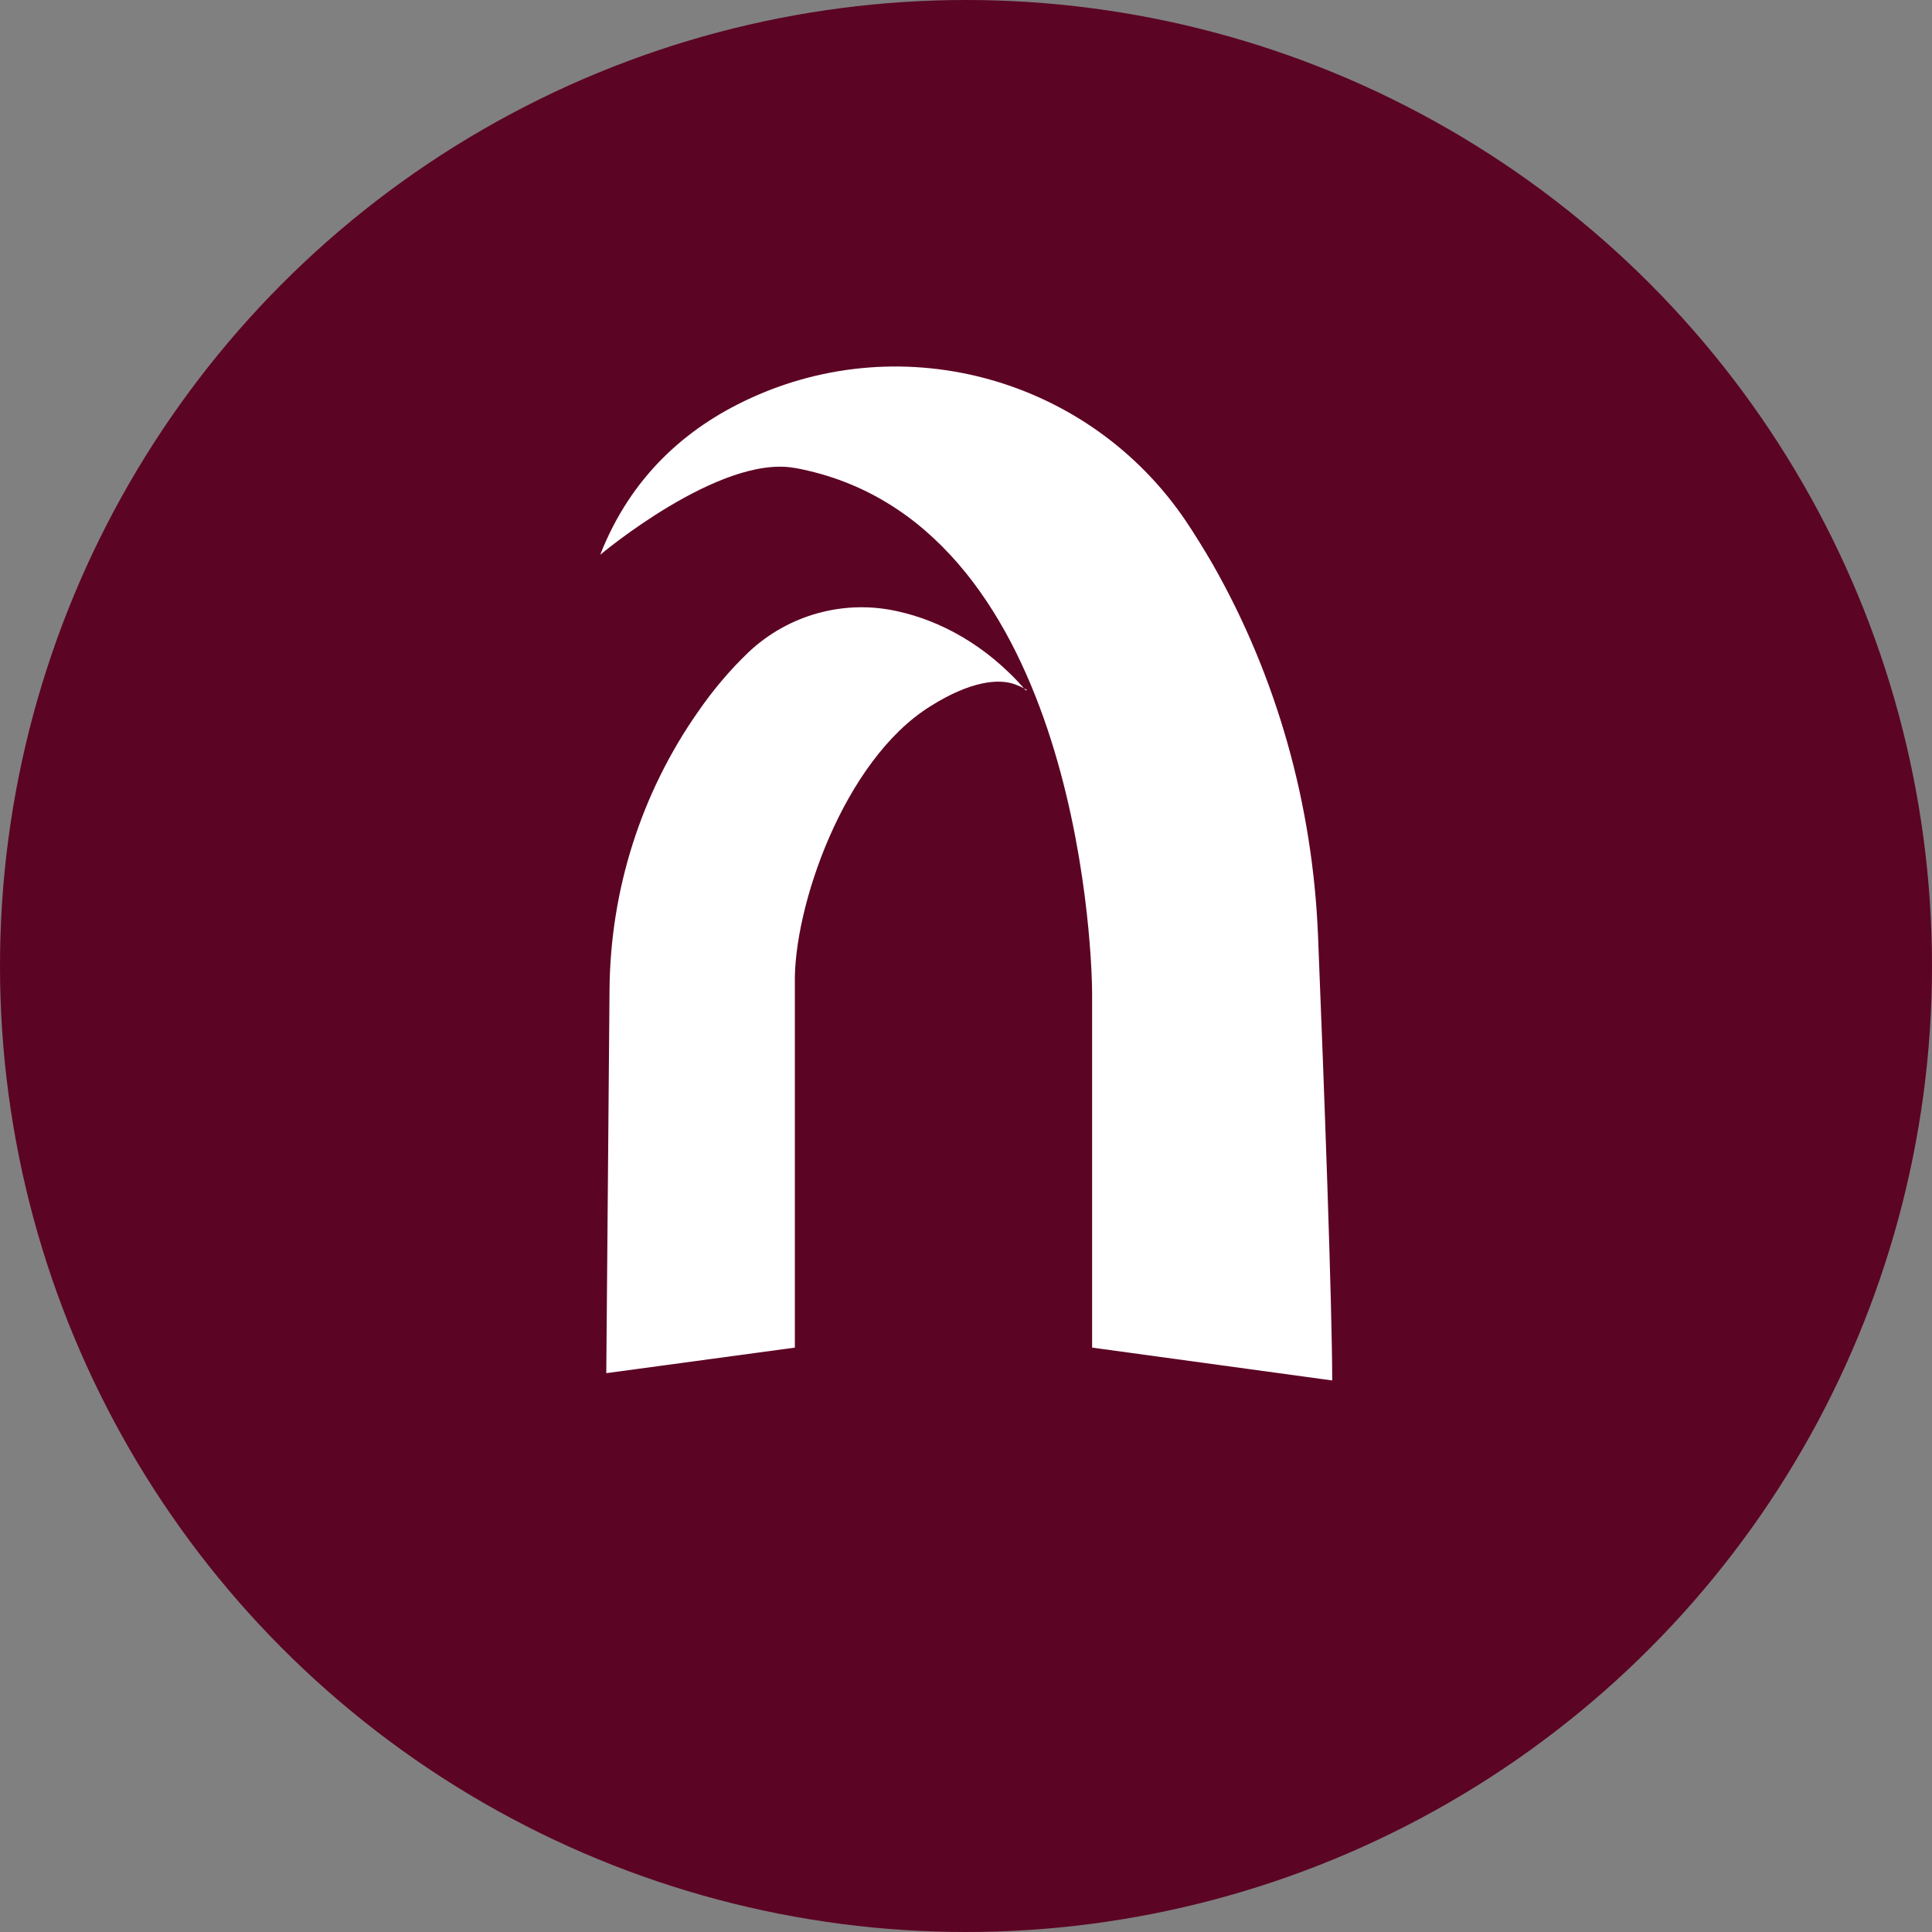
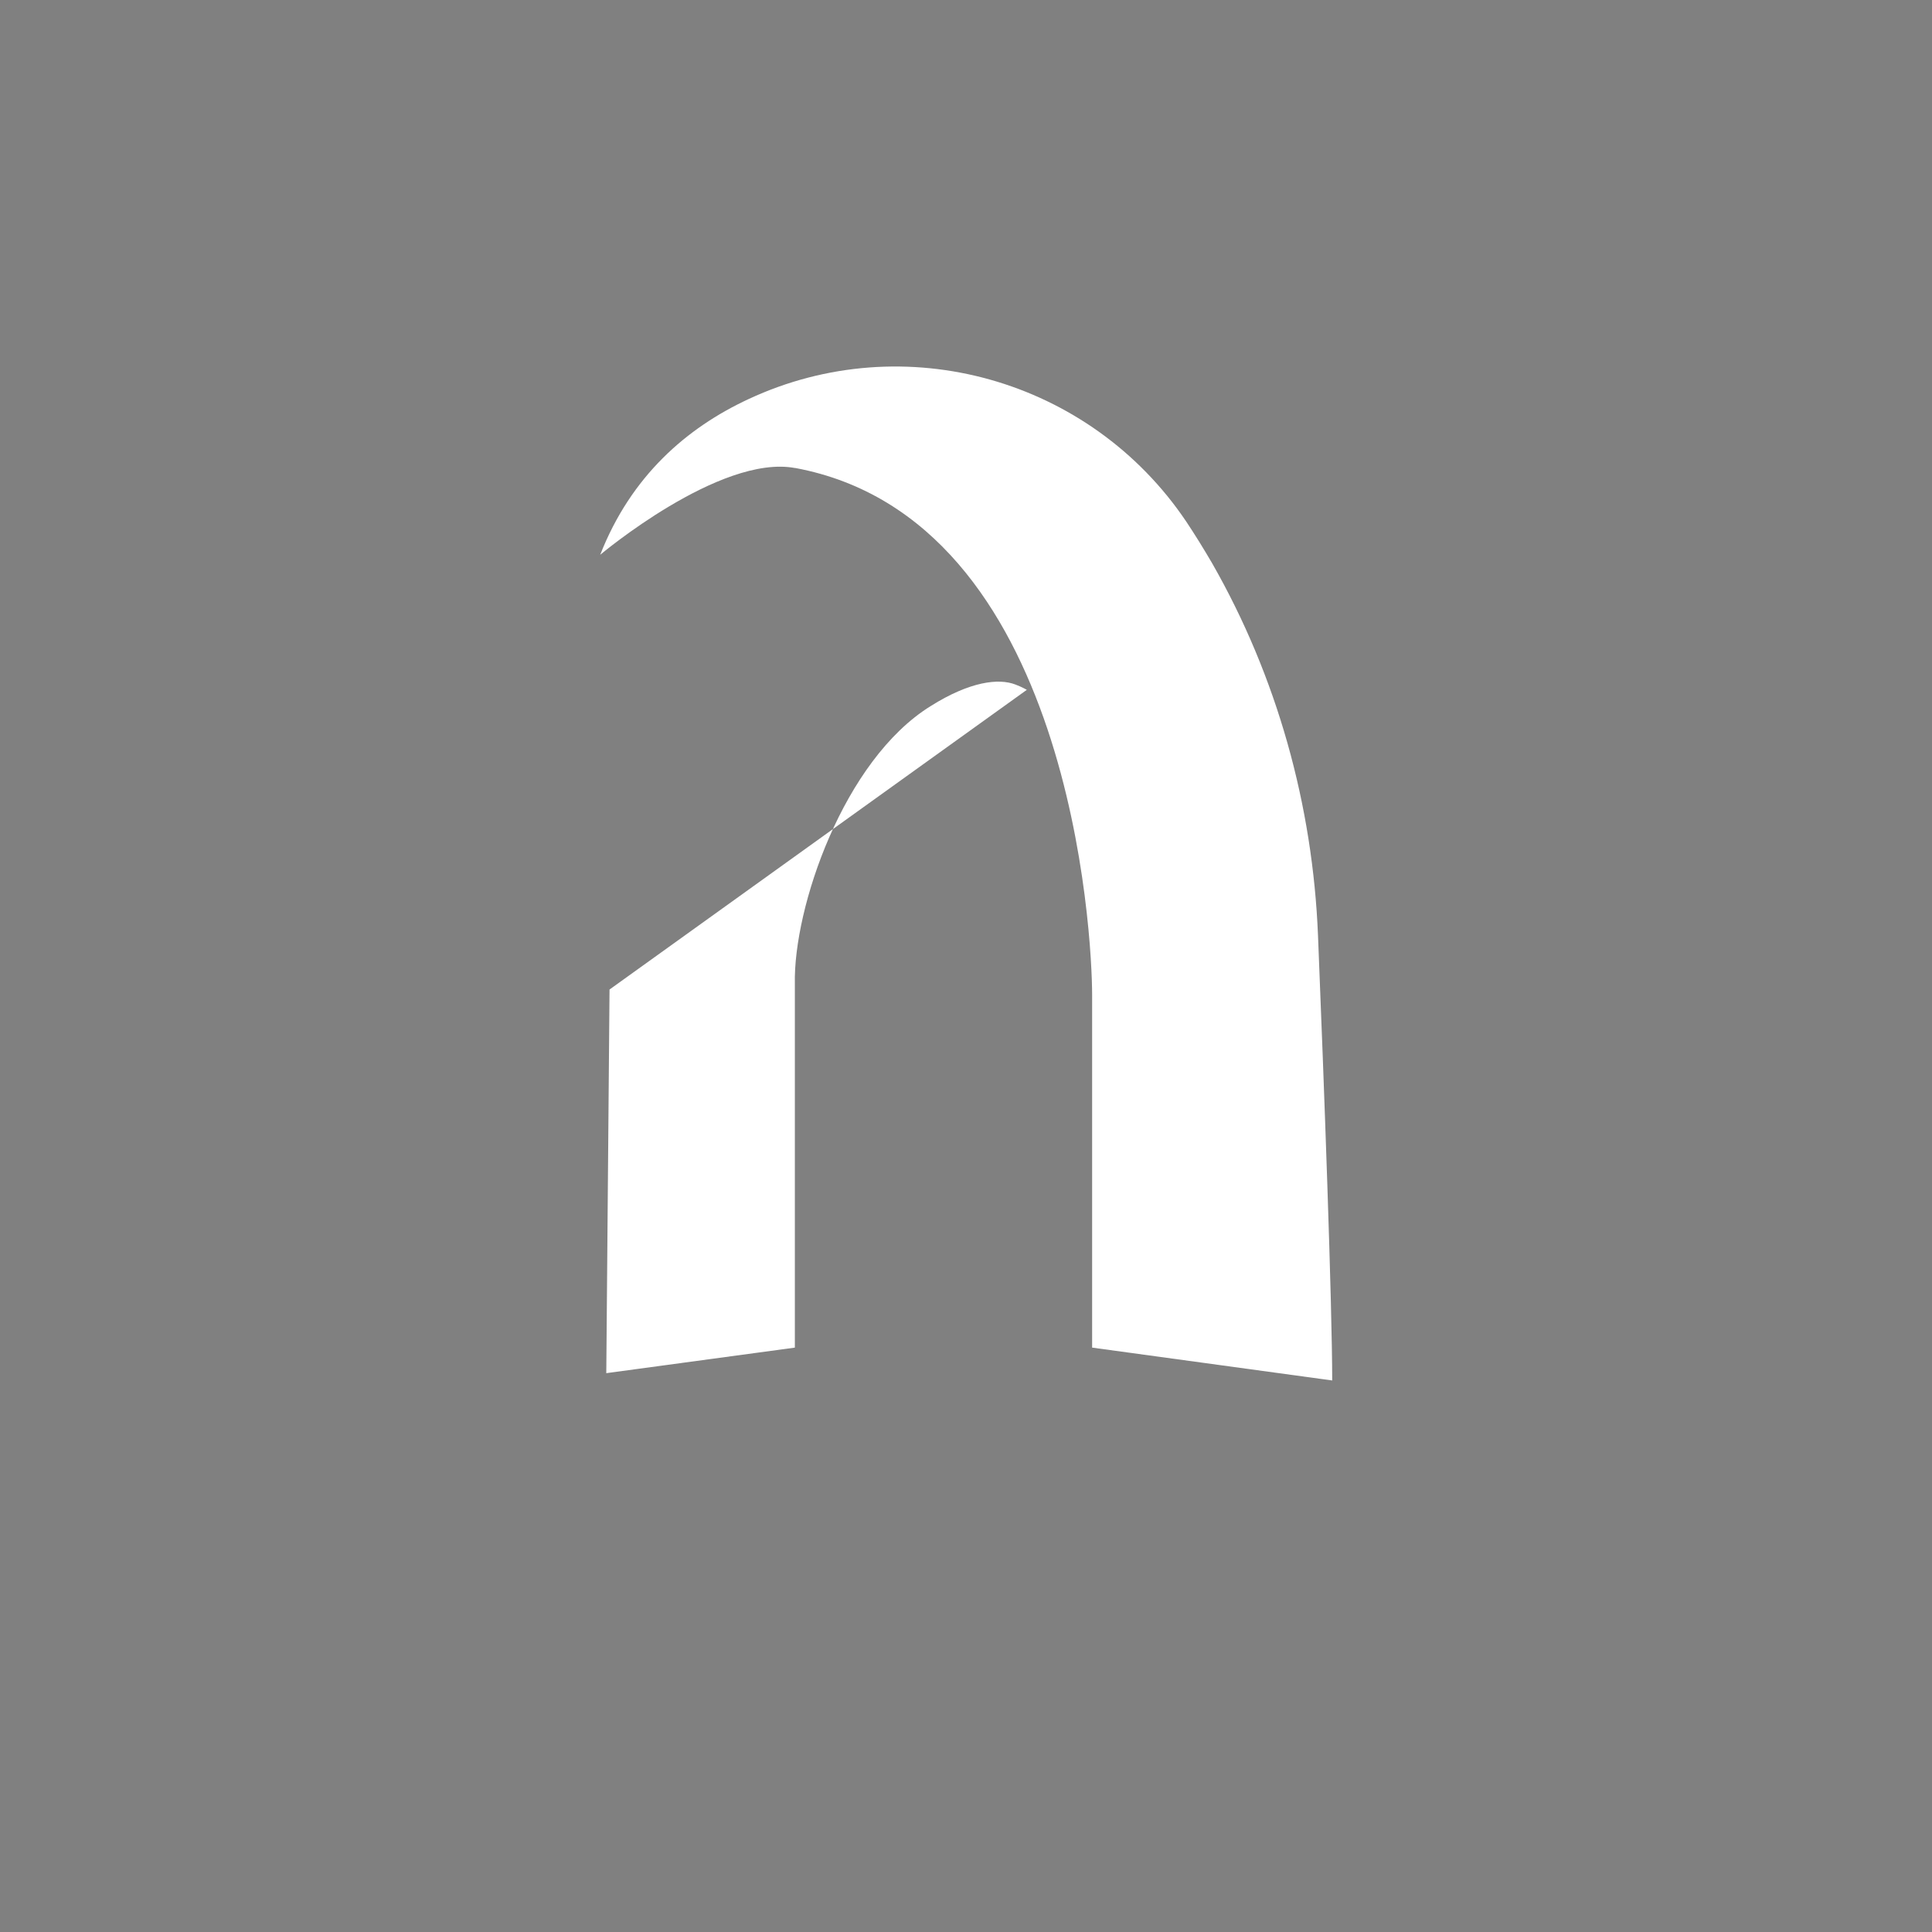
<svg xmlns="http://www.w3.org/2000/svg" id="Layer_2" data-name="Layer 2" viewBox="0 0 47.64 47.64">
  <rect x="0" y="0" width="47.64" height="47.64" fill="#808080" stroke="none" />
  <defs>
    <style>
      .cls-1 {
        fill: #5c0424;
      }

      .cls-1, .cls-2 {
        stroke-width: 0px;
      }

      .cls-2 {
        fill: #fff;
      }
    </style>
  </defs>
  <g id="Layer_1-2" data-name="Layer 1">
-     <circle class="cls-1" cx="23.82" cy="23.82" r="23.82" />
    <g>
      <path class="cls-2" d="M19.6,11.54c-1.85-.34-4.8,2.14-4.8,2.14.76-1.94,2.13-3.13,3.66-3.84,3.84-1.79,8.42-.5,10.79,3.02.22.33.43.67.64,1.03,1.6,2.8,2.48,5.96,2.61,9.18.15,3.68.35,9.15.35,10.97l-5.92-.81v-8.7c0-1.43-.5-11.72-7.32-12.99" />
-       <path class="cls-2" d="M25.32,17.01s-.12-.07-.28-.13c-.41-.16-1.12-.08-2.09.53-2.15,1.33-3.39,4.98-3.35,6.85v8.97l-4.65.63.08-9.46c.02-2.46.78-4.85,2.19-6.86.36-.52.77-1.01,1.22-1.44,0,0,0,0,.01-.01.99-.94,2.39-1.32,3.71-1.01.98.22,2.14.79,3.14,1.95" />
+       <path class="cls-2" d="M25.32,17.01s-.12-.07-.28-.13c-.41-.16-1.12-.08-2.09.53-2.15,1.33-3.39,4.98-3.35,6.85v8.97l-4.65.63.08-9.46" />
    </g>
  </g>
</svg>